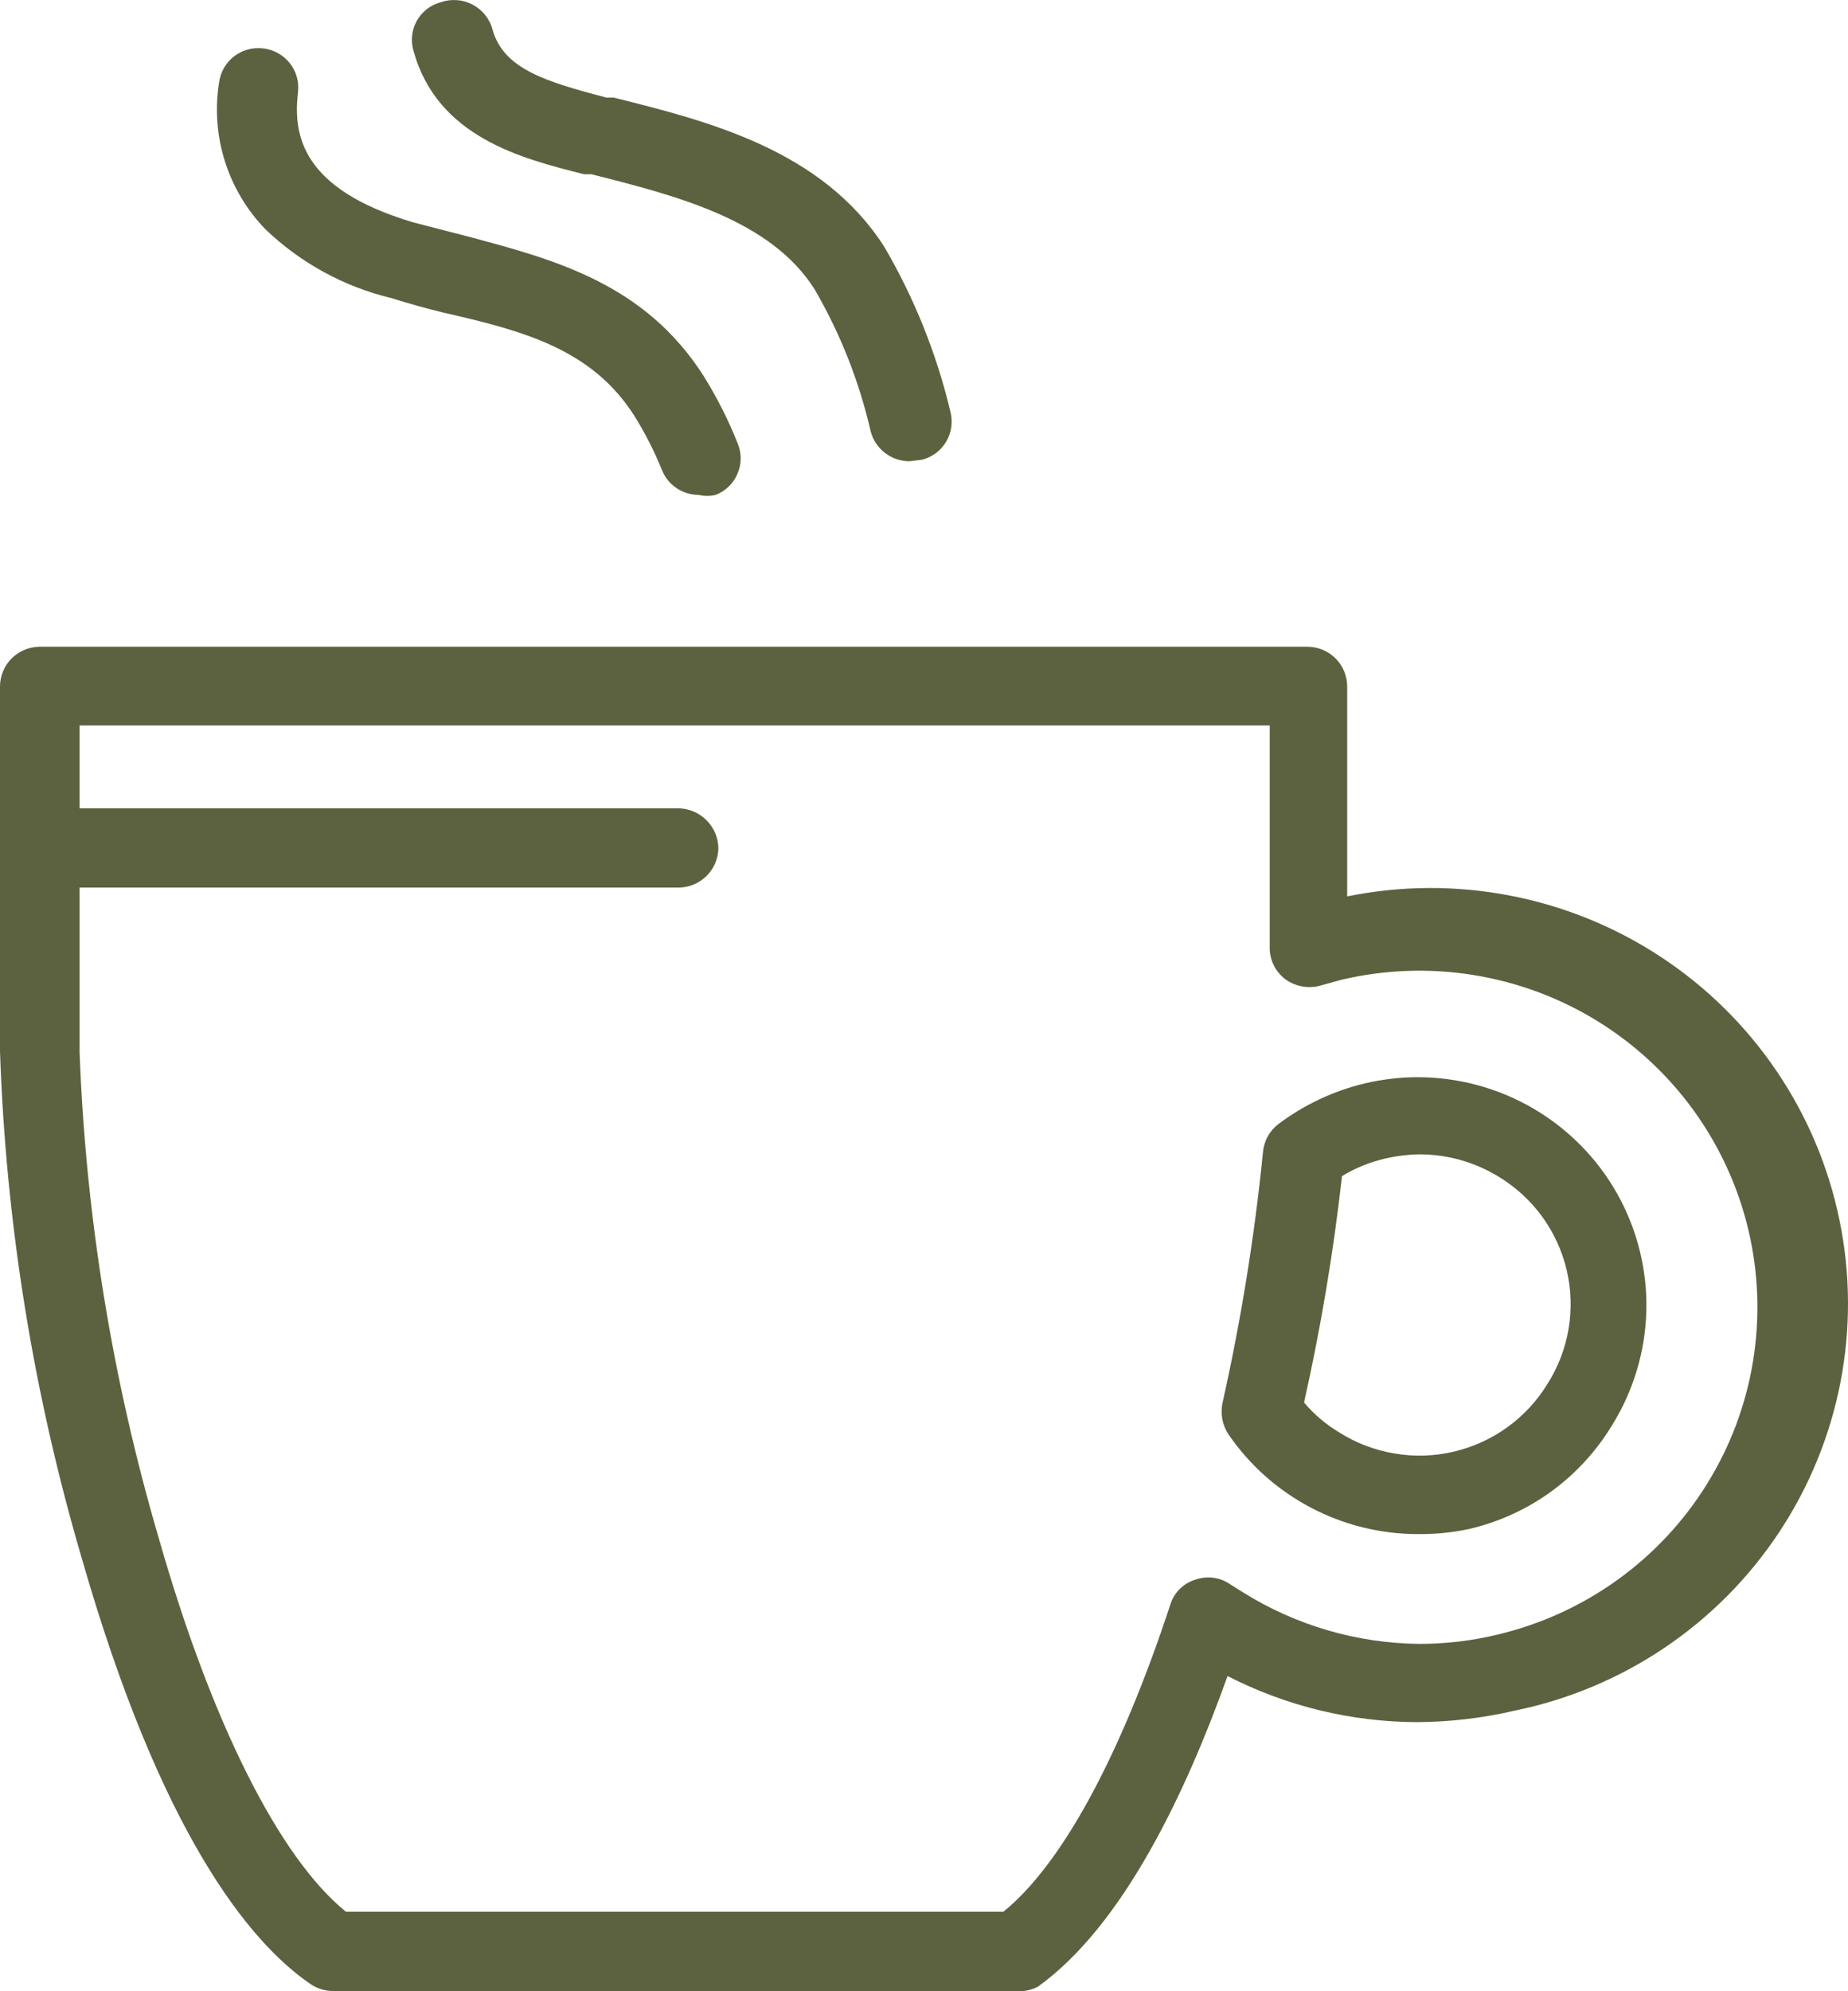
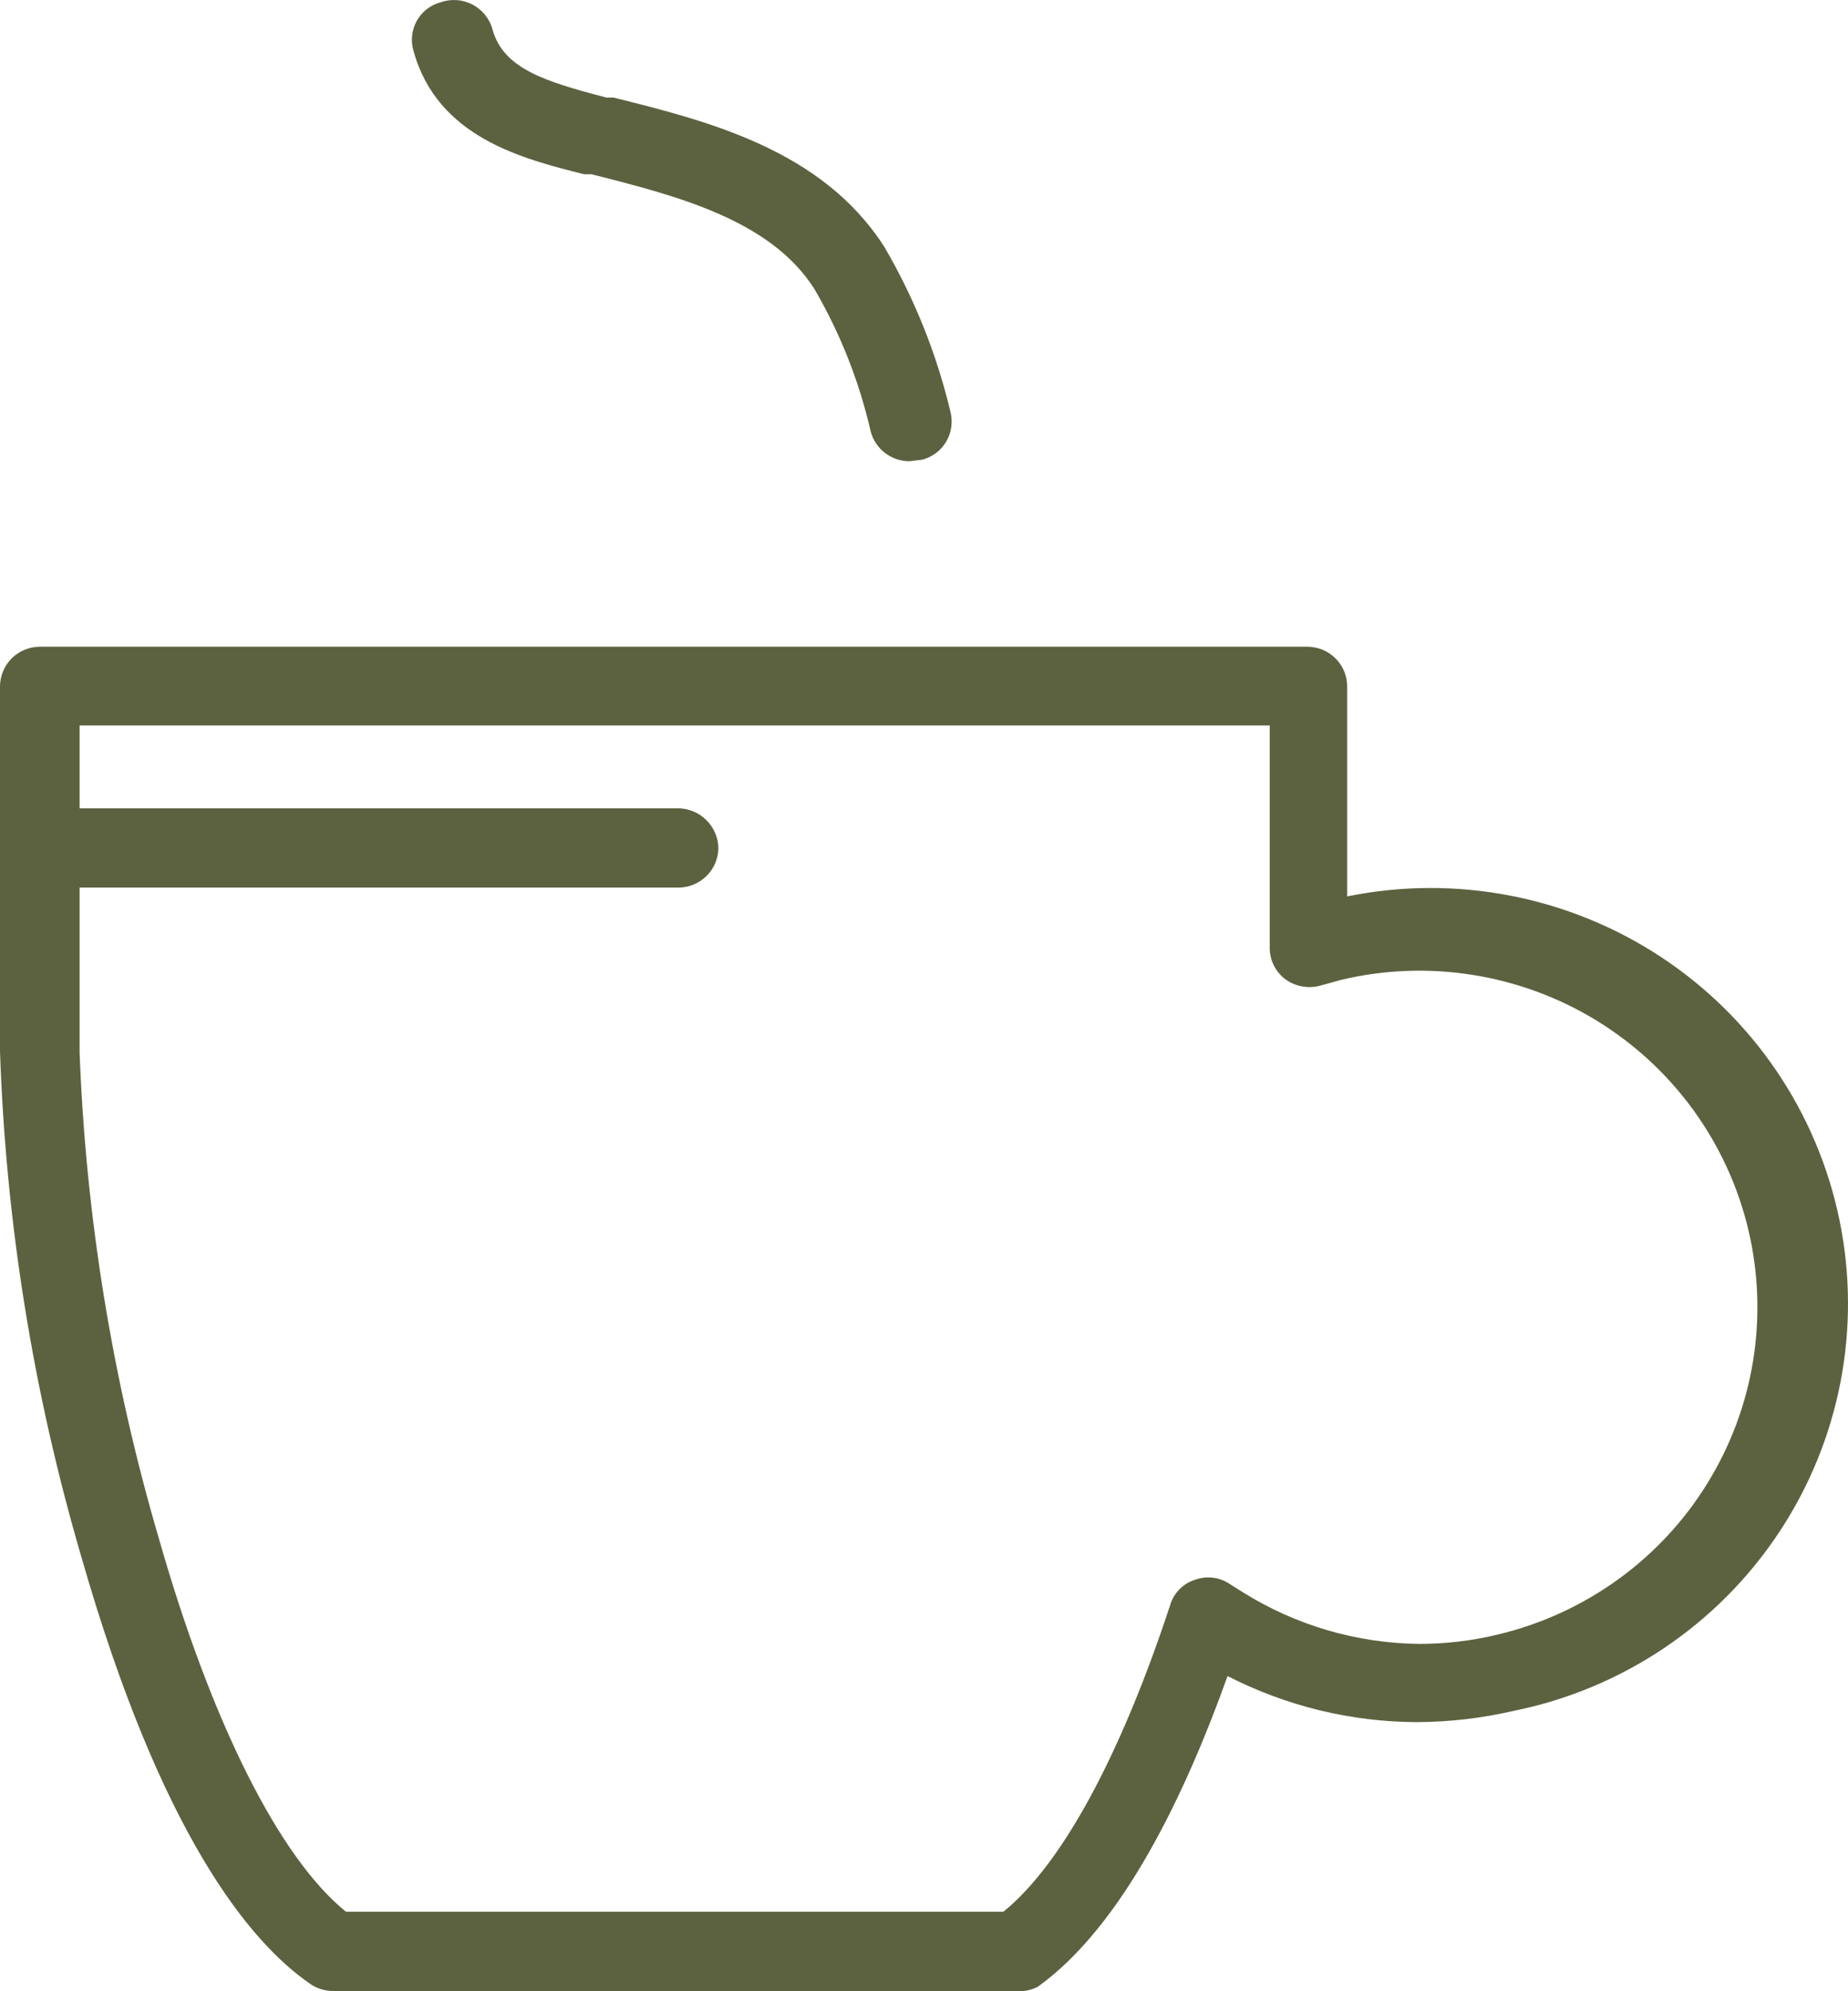
<svg xmlns="http://www.w3.org/2000/svg" width="26" height="28" viewBox="0 0 26 28" fill="none">
  <path d="M12.793 6.486C12.669 6.485 12.549 6.444 12.451 6.369C12.353 6.294 12.283 6.189 12.251 6.071C12.09 5.367 11.824 4.692 11.46 4.067C10.842 3.089 9.513 2.752 8.34 2.455L8.321 2.45H8.219L8.217 2.45C7.346 2.231 6.155 1.932 5.818 0.717C5.797 0.647 5.79 0.573 5.798 0.501C5.806 0.428 5.828 0.358 5.863 0.294C5.899 0.23 5.947 0.174 6.004 0.129C6.062 0.084 6.128 0.051 6.199 0.032C6.272 0.006 6.35 -0.004 6.428 0.002C6.505 0.007 6.581 0.029 6.65 0.065C6.718 0.102 6.779 0.152 6.827 0.212C6.875 0.273 6.911 0.343 6.93 0.418C7.084 0.964 7.662 1.146 8.533 1.372H8.636L8.649 1.376C9.957 1.703 11.566 2.105 12.441 3.47C12.864 4.193 13.177 4.973 13.371 5.786C13.389 5.857 13.394 5.93 13.384 6.002C13.375 6.074 13.351 6.144 13.314 6.207C13.277 6.27 13.229 6.325 13.171 6.369C13.112 6.413 13.046 6.445 12.975 6.464L12.793 6.486Z" fill="#5C623F" />
-   <path fill-rule="evenodd" clip-rule="evenodd" d="M18.441 21.199C18.904 21.443 19.419 21.571 19.942 21.572H19.972C20.208 21.573 20.444 21.549 20.674 21.499C21.089 21.402 21.481 21.223 21.825 20.973C22.169 20.722 22.46 20.406 22.68 20.042C22.983 19.556 23.149 18.998 23.163 18.427C23.176 17.855 23.035 17.29 22.755 16.79C22.475 16.291 22.066 15.875 21.57 15.586C21.074 15.297 20.51 15.146 19.935 15.147C19.689 15.148 19.443 15.178 19.203 15.234C18.76 15.34 18.344 15.536 17.981 15.81C17.921 15.857 17.87 15.917 17.834 15.985C17.797 16.052 17.775 16.127 17.769 16.203C17.65 17.391 17.459 18.571 17.198 19.736C17.168 19.888 17.2 20.045 17.286 20.173C17.581 20.603 17.978 20.955 18.441 21.199ZM18.845 20.144C18.657 20.032 18.488 19.889 18.347 19.722C18.583 18.671 18.761 17.608 18.881 16.538C19.069 16.424 19.274 16.341 19.489 16.291C19.65 16.254 19.814 16.234 19.979 16.232C20.369 16.234 20.752 16.342 21.084 16.546C21.323 16.69 21.531 16.881 21.696 17.106C21.86 17.332 21.978 17.588 22.042 17.859C22.106 18.13 22.115 18.411 22.069 18.686C22.022 18.961 21.922 19.224 21.772 19.459C21.627 19.698 21.435 19.904 21.209 20.068C20.982 20.232 20.725 20.349 20.453 20.413C20.18 20.477 19.898 20.486 19.622 20.439C19.345 20.393 19.081 20.293 18.845 20.144Z" fill="#5C623F" />
  <path fill-rule="evenodd" clip-rule="evenodd" d="M4.676 27.997H14.278C14.389 28.009 14.501 27.988 14.6 27.938C15.808 27.072 16.686 25.2 17.271 23.568C18.095 23.991 19.008 24.213 19.935 24.216C20.396 24.214 20.855 24.16 21.304 24.056C22.829 23.746 24.169 22.845 25.027 21.552C25.886 20.259 26.193 18.68 25.881 17.161C25.57 15.643 24.665 14.309 23.366 13.455C22.067 12.601 20.48 12.295 18.954 12.605V9.655C18.954 9.507 18.896 9.365 18.792 9.26C18.688 9.155 18.546 9.096 18.398 9.094H0.556C0.408 9.096 0.267 9.155 0.162 9.26C0.058 9.365 -1.24938e-05 9.507 2.00601e-09 9.655V14.783C0.082 17.196 0.468 19.589 1.149 21.907C2.261 25.782 3.505 27.305 4.362 27.895C4.454 27.96 4.564 27.995 4.676 27.997ZM14.117 26.882H4.867C3.93 26.125 2.971 24.216 2.232 21.623C1.581 19.404 1.208 17.114 1.12 14.805V12.481H9.543C9.691 12.481 9.833 12.423 9.939 12.319C10.044 12.216 10.105 12.075 10.107 11.927C10.105 11.779 10.045 11.638 9.939 11.533C9.834 11.428 9.692 11.368 9.543 11.366H1.12V10.201H17.864V13.326C17.863 13.412 17.883 13.497 17.921 13.574C17.959 13.651 18.015 13.718 18.084 13.77C18.154 13.821 18.236 13.856 18.322 13.871C18.409 13.886 18.497 13.882 18.581 13.858L18.874 13.777C19.481 13.634 20.111 13.611 20.727 13.71C21.344 13.809 21.935 14.027 22.466 14.353C22.997 14.679 23.459 15.106 23.825 15.61C24.19 16.114 24.453 16.684 24.597 17.289C24.741 17.893 24.764 18.52 24.665 19.134C24.566 19.747 24.346 20.335 24.018 20.864C23.691 21.393 23.262 21.852 22.756 22.216C22.25 22.58 21.677 22.841 21.07 22.985C20.708 23.073 20.337 23.116 19.964 23.116C19.086 23.106 18.227 22.854 17.483 22.388L17.308 22.278C17.238 22.229 17.156 22.197 17.071 22.186C16.985 22.174 16.898 22.184 16.817 22.213C16.735 22.238 16.659 22.283 16.598 22.344C16.537 22.405 16.491 22.48 16.466 22.562C15.764 24.697 14.937 26.219 14.117 26.882Z" fill="#5C623F" />
-   <path d="M9.52 6.865C9.611 6.926 9.719 6.959 9.828 6.959C9.908 6.978 9.991 6.978 10.07 6.959C10.139 6.932 10.201 6.892 10.254 6.84C10.307 6.789 10.349 6.727 10.377 6.659C10.406 6.591 10.421 6.519 10.421 6.445C10.421 6.372 10.406 6.299 10.377 6.231C10.247 5.904 10.088 5.59 9.902 5.291C9.071 3.985 7.797 3.648 6.565 3.321L6.55 3.317L5.818 3.128C4.245 2.661 4.12 1.904 4.193 1.292C4.201 1.219 4.195 1.146 4.174 1.075C4.154 1.005 4.119 0.94 4.073 0.883C4.027 0.826 3.969 0.779 3.905 0.744C3.84 0.709 3.769 0.687 3.696 0.68C3.549 0.664 3.402 0.706 3.287 0.797C3.172 0.889 3.098 1.022 3.081 1.168C3.023 1.537 3.052 1.915 3.165 2.271C3.278 2.627 3.472 2.953 3.732 3.222C4.226 3.696 4.837 4.031 5.503 4.191C5.738 4.264 5.994 4.337 6.235 4.395C7.355 4.65 8.328 4.905 8.928 5.852C9.079 6.095 9.209 6.351 9.316 6.617C9.358 6.718 9.429 6.804 9.52 6.865Z" fill="#5C623F" />
</svg>